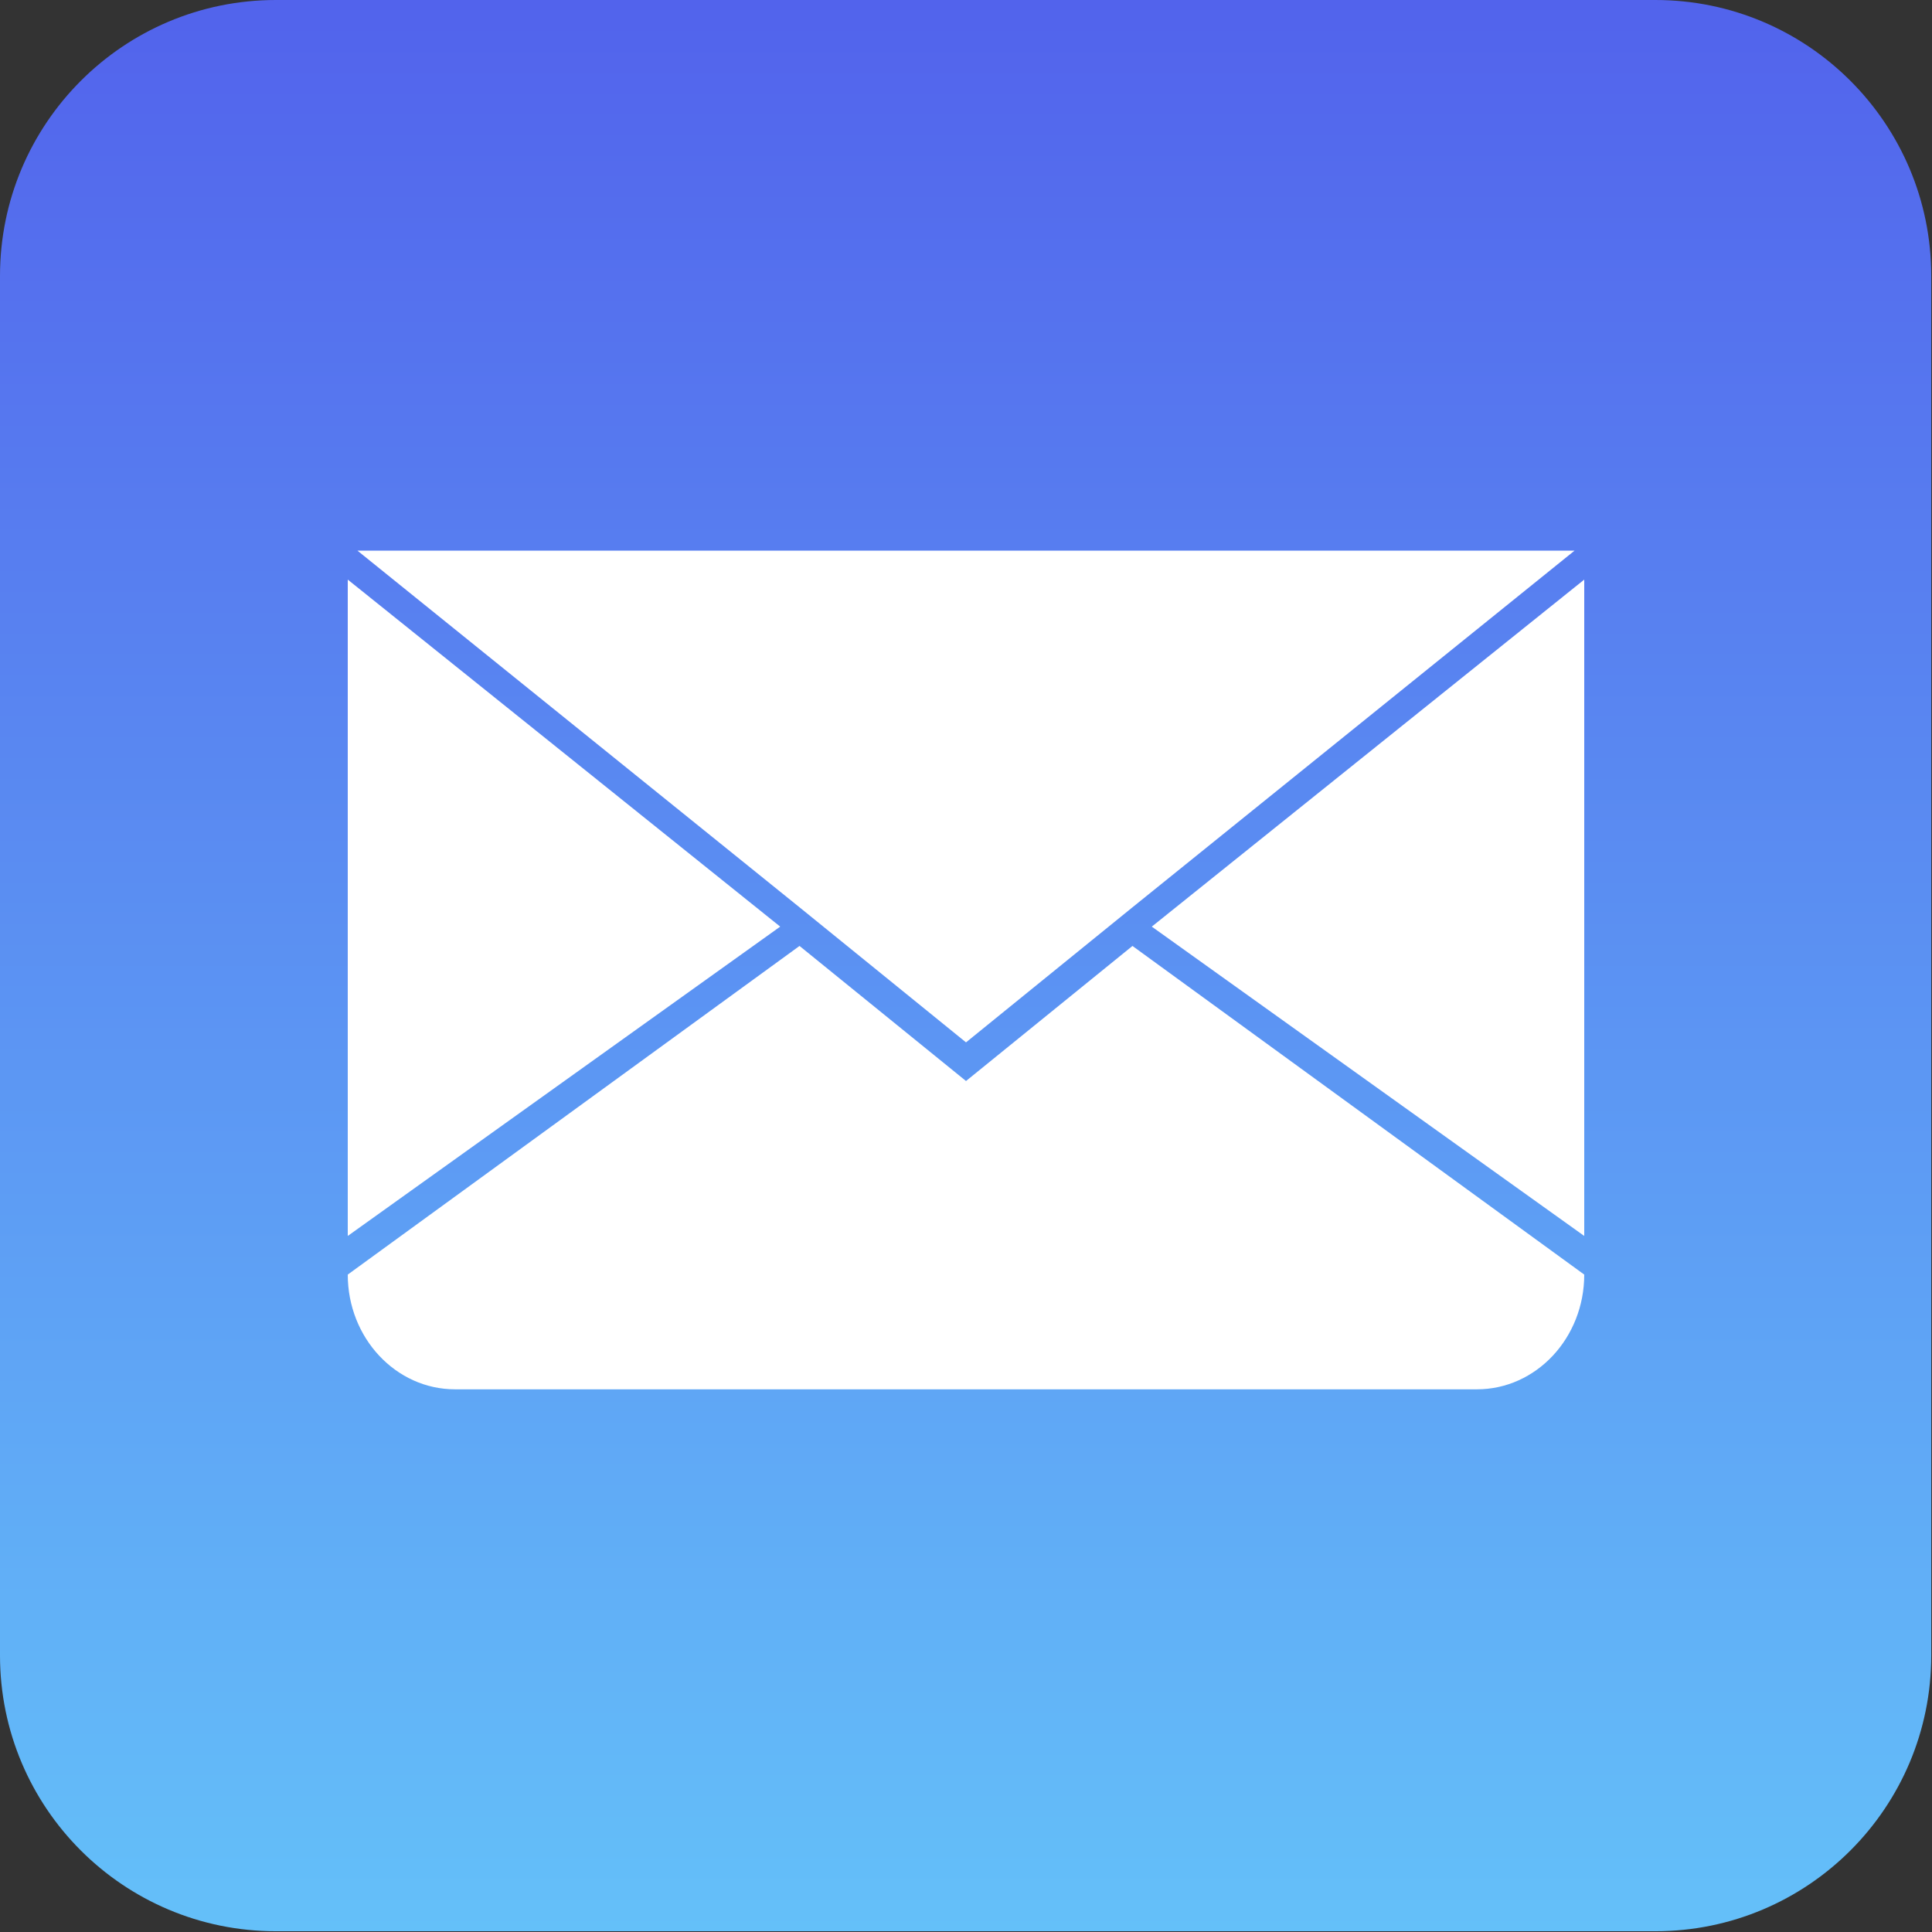
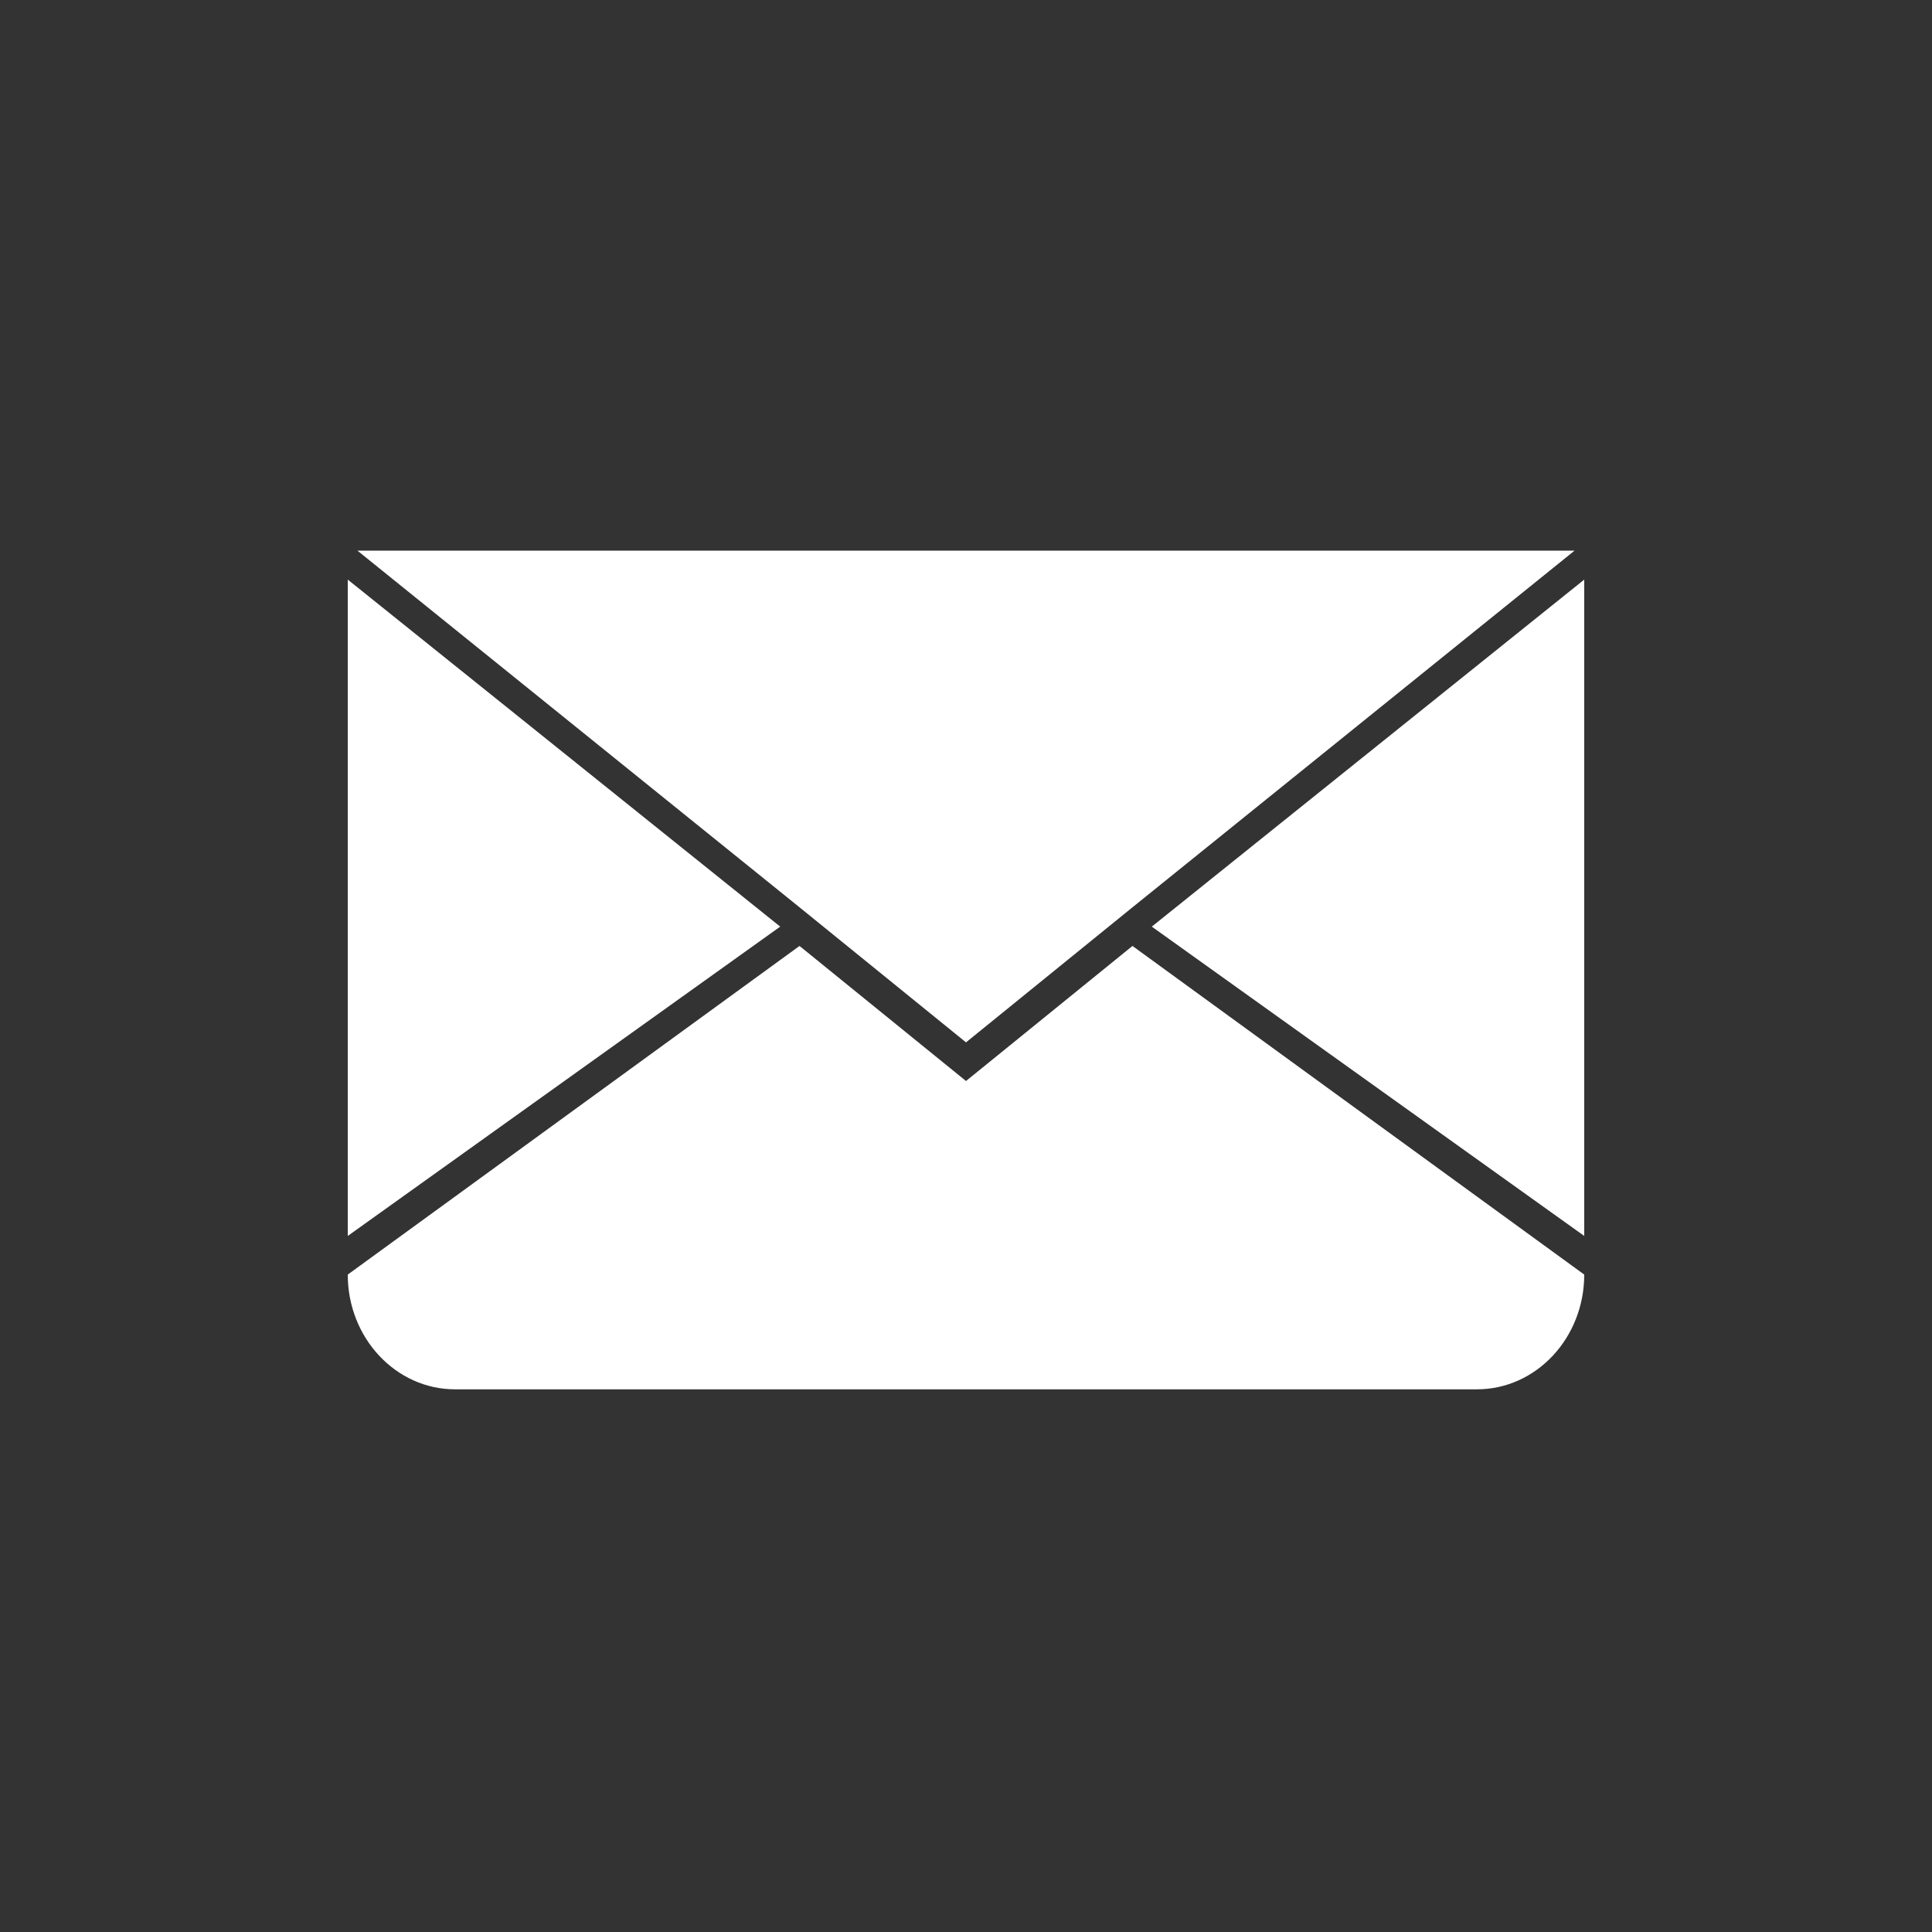
<svg xmlns="http://www.w3.org/2000/svg" width="200" height="200" viewBox="0 0 200 200" fill="none">
  <rect x="0" y="0" width="200" height="200" fill="#333333" stroke="none" />
  <g clip-path="url(#clip0_58_1146)">
-     <path d="M171.358 0H28.564C12.783 0 -1.95312e-07 12.796 0 28.565V171.37C0 187.138 12.783 199.921 28.564 199.921H171.358C187.138 199.921 199.922 187.138 199.922 171.37V28.564C199.922 12.796 187.139 0 171.358 0Z" fill="url(#paint0_linear_58_1146)" />
    <path d="M163 57L117.233 93.924L100.001 107.906L82.766 93.924L37 57H163Z" fill="white" />
    <path d="M164 131.945C164 138.502 159.024 143.822 152.891 143.822H47.108C40.975 143.822 36 138.502 36 131.945L82.766 97.924L100.001 111.906L117.233 97.925L164 131.945Z" fill="white" />
    <path d="M80.766 95.924L36 127.945V60L80.766 95.924Z" fill="white" />
-     <path d="M164 60V127.945L119.233 95.924L164 60Z" fill="white" />
+     <path d="M164 60V127.945L119.233 95.924Z" fill="white" />
  </g>
  <defs>
    <linearGradient id="paint0_linear_58_1146" x1="99.961" y1="0" x2="99.961" y2="199.921" gradientUnits="userSpaceOnUse">
      <stop stop-color="#5263EC" />
      <stop offset="1" stop-color="#64C0F9" />
    </linearGradient>
    <clipPath id="clip0_58_1146">
      <rect width="200" height="200" fill="white" />
    </clipPath>
  </defs>
</svg>